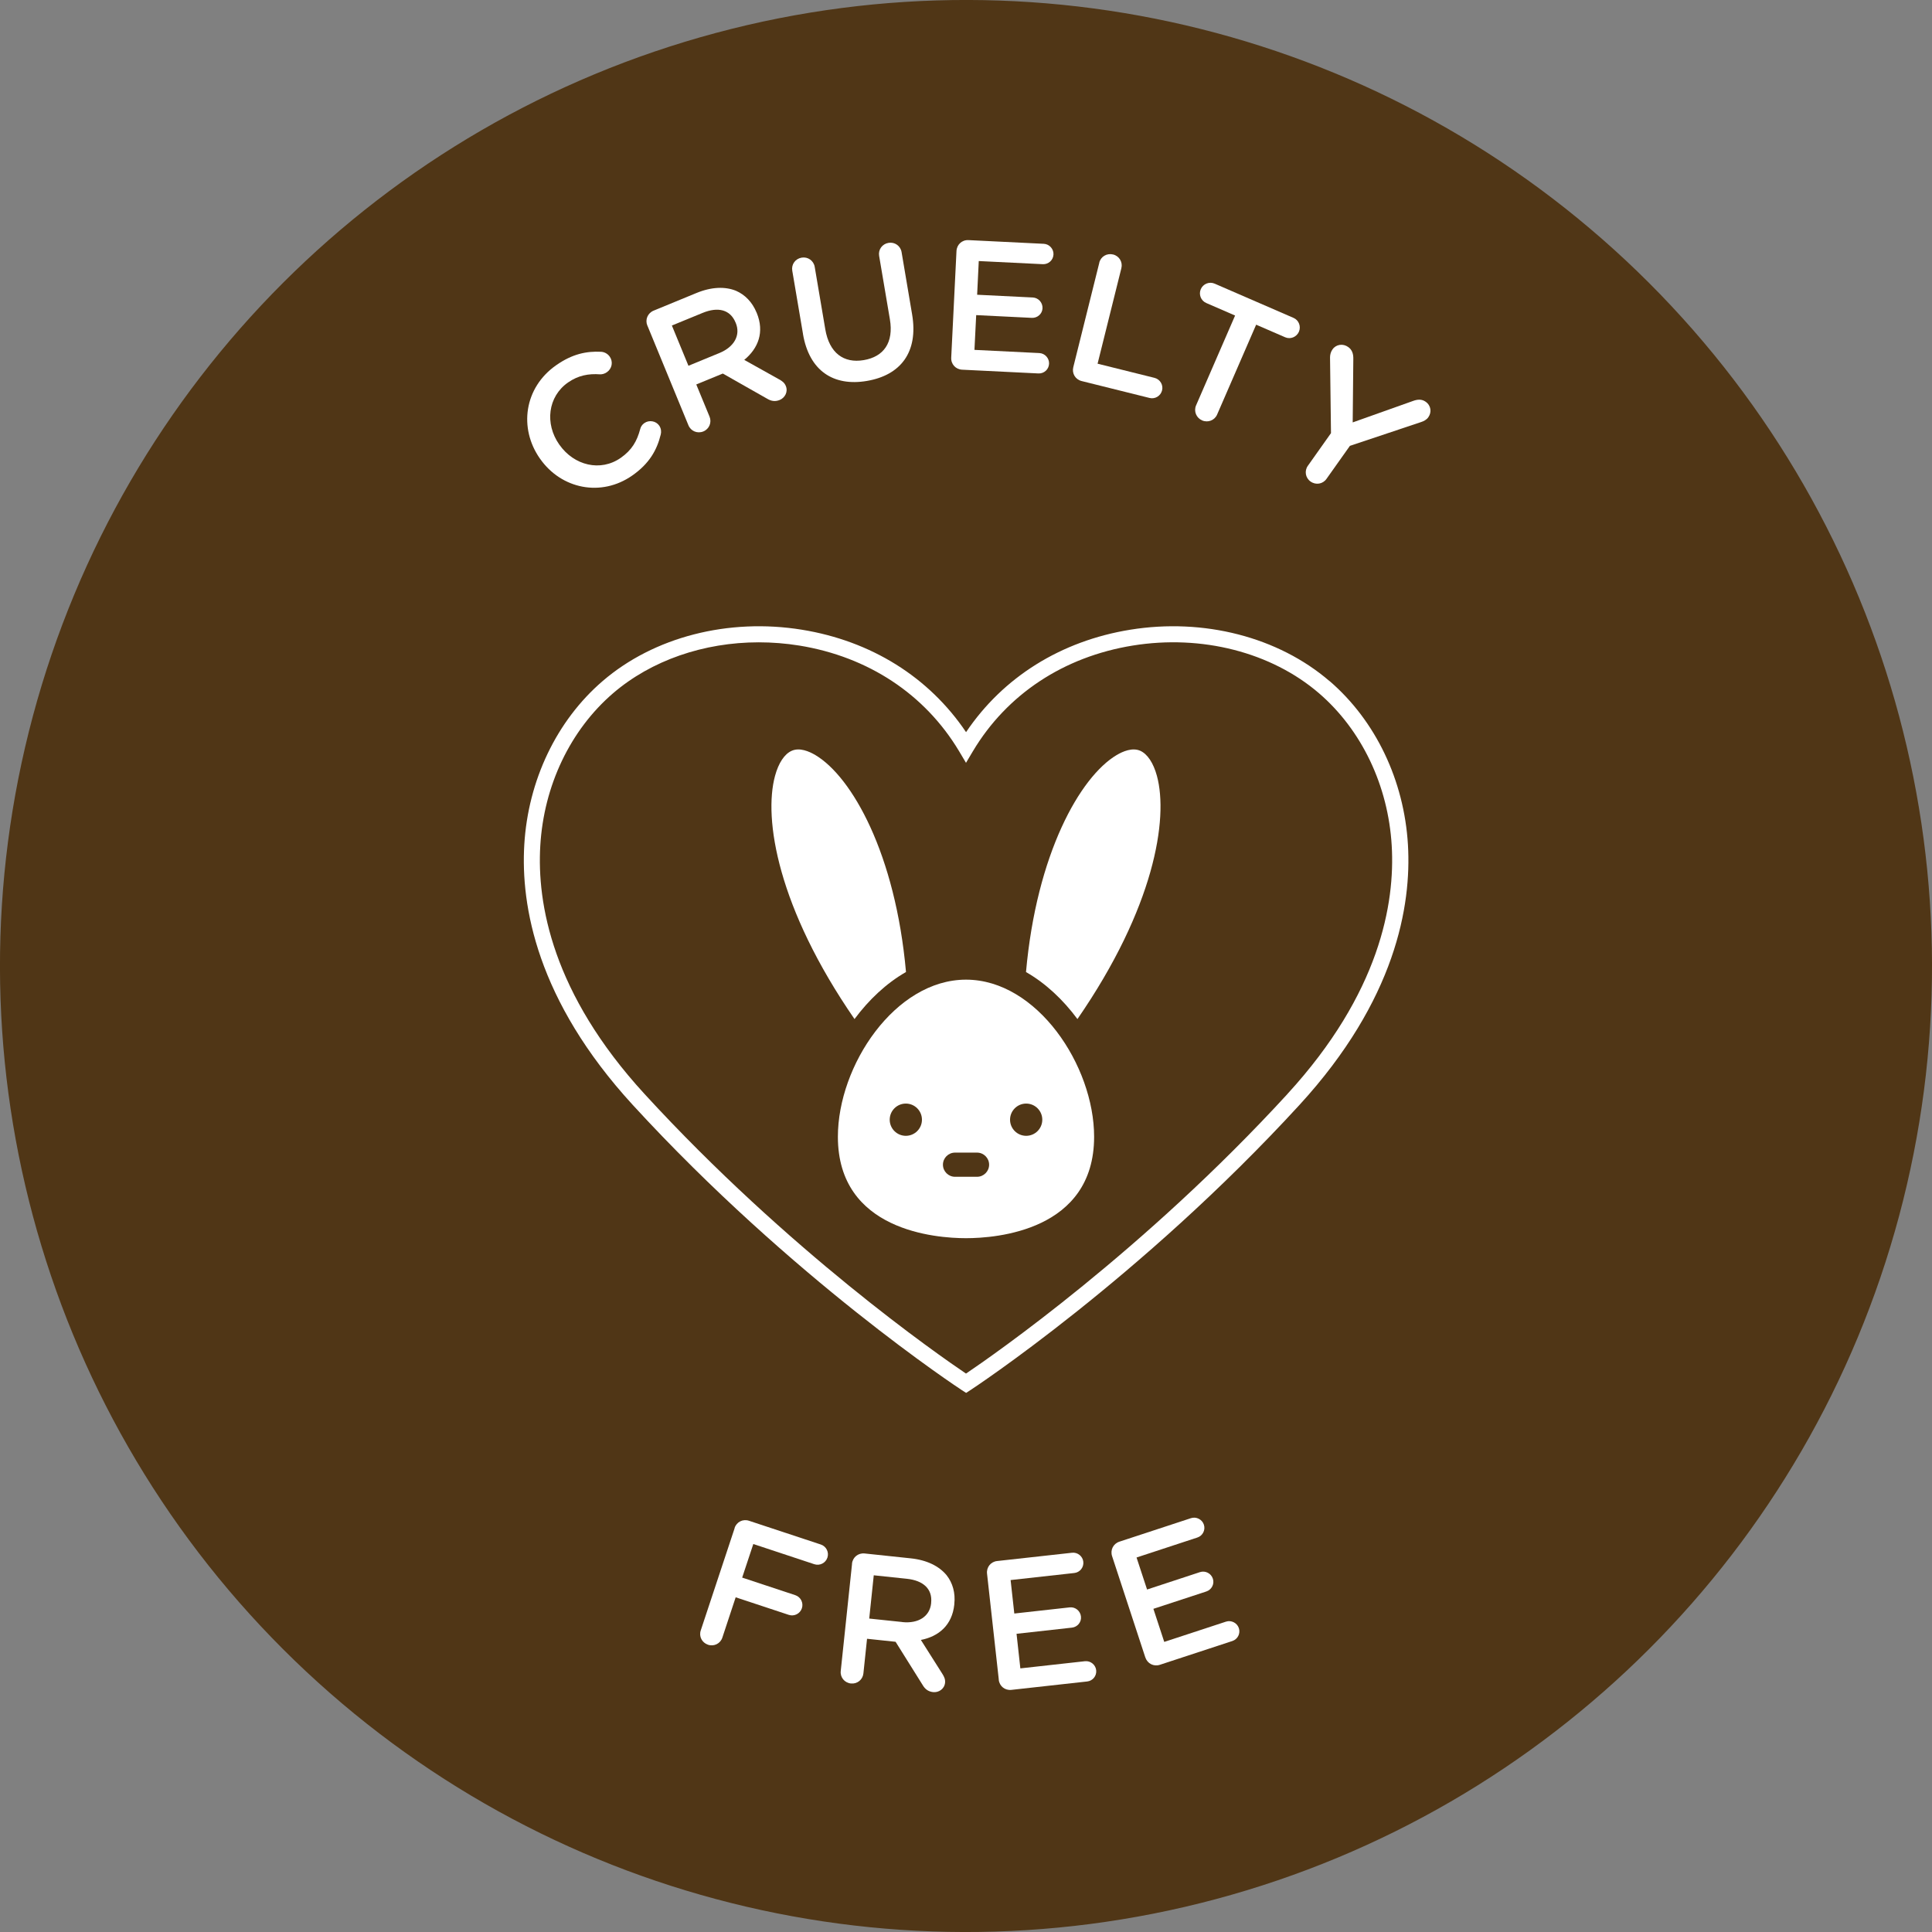
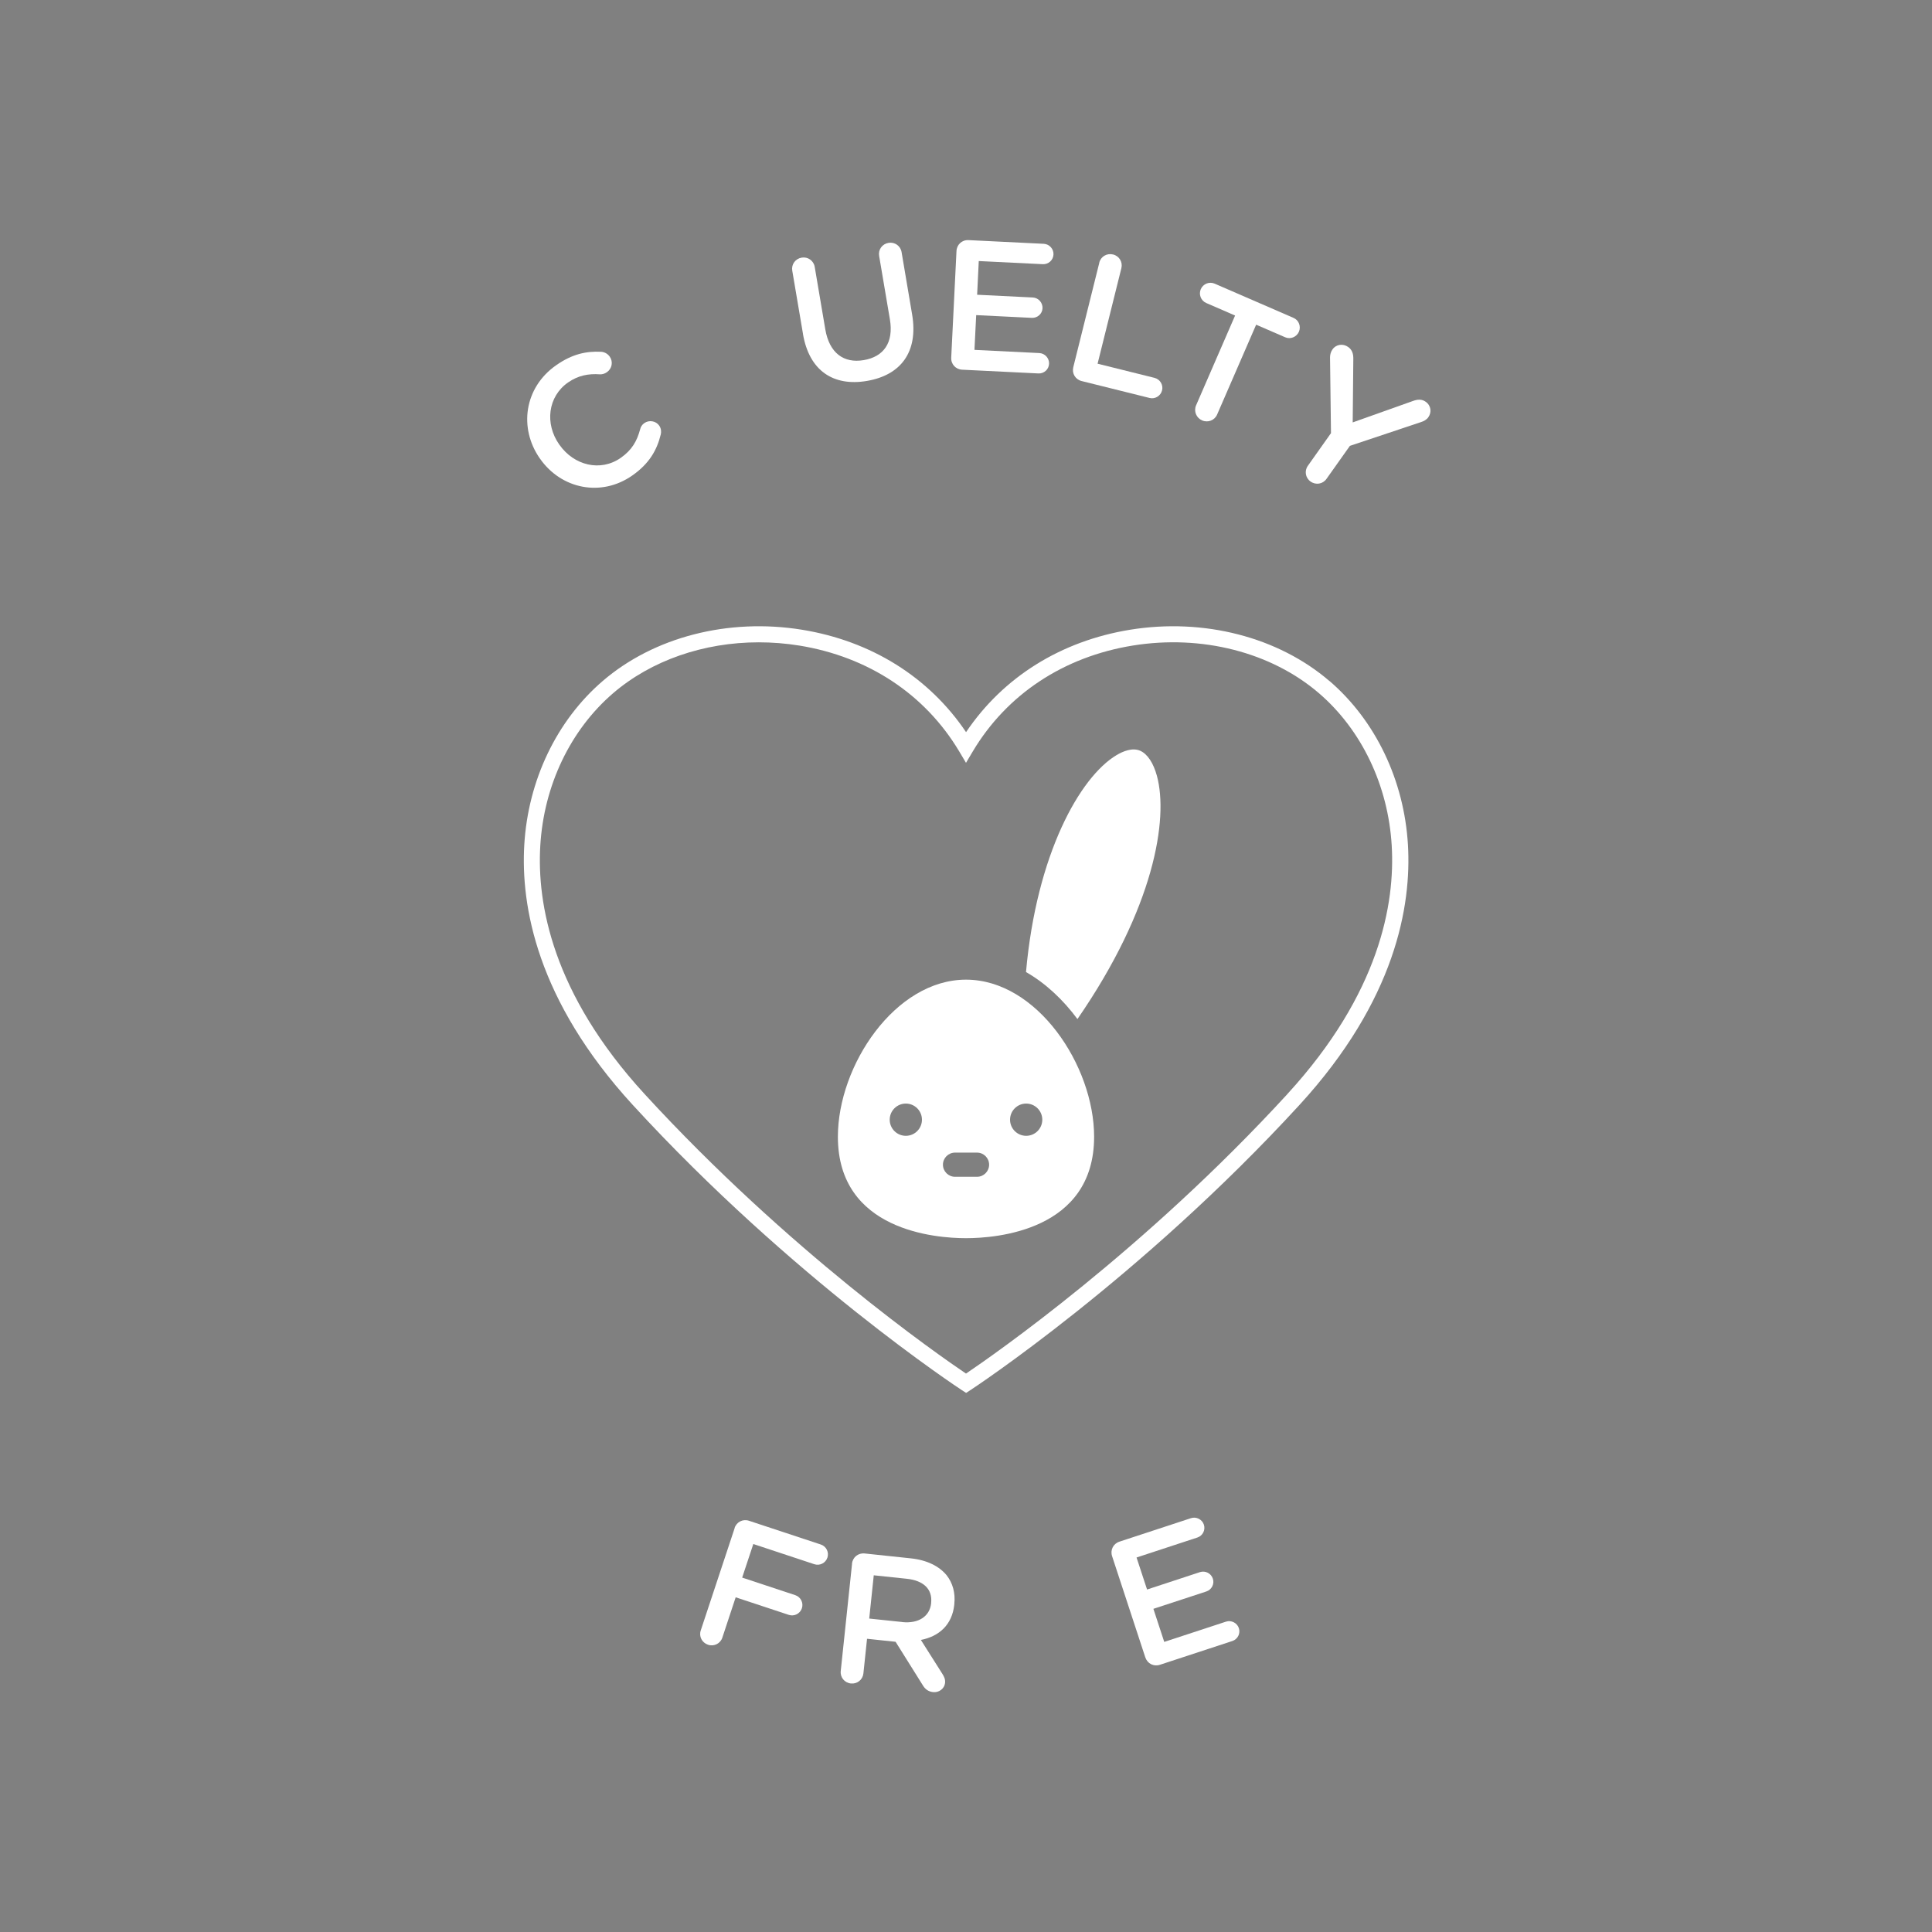
<svg xmlns="http://www.w3.org/2000/svg" viewBox="0 0 345.18 345.18" data-name="Layer 2" id="Layer_2">
  <rect x="0" y="0" width="345.18" height="345.18" fill="#808080" stroke="none" />
  <defs>
    <style>
      .cls-1 {
        fill: #503616;
      }

      .cls-2 {
        fill: #fff;
      }
    </style>
  </defs>
  <g data-name="Layer 3" id="Layer_3">
    <g>
-       <circle transform="translate(-71.49 172.59) rotate(-45)" r="172.59" cy="172.59" cx="172.59" class="cls-1" />
      <g>
        <path d="M237.54,121.69c-9.16-7.88-22.47-11.31-35.62-9.18-12.38,2.01-22.7,8.47-29.32,18.3-6.62-9.83-16.94-16.29-29.32-18.3-13.15-2.13-26.47,1.3-35.62,9.18-8.21,7.06-13.31,17.73-13.99,29.25-.64,10.86,2.2,27.73,19.37,46.46,28.52,31.09,58.48,50.76,58.78,50.95l.79.51.79-.51c.3-.2,30.26-19.86,58.78-50.95,17.17-18.73,20.01-35.6,19.37-46.46-.68-11.52-5.78-22.18-13.99-29.25ZM230.03,195.45c-25.69,28.01-52.55,46.66-57.44,49.96-4.89-3.3-31.74-21.94-57.44-49.96-16.49-17.98-19.23-34.04-18.62-44.35.63-10.75,5.37-20.67,12.99-27.23,6.85-5.89,16.23-9.11,26.04-9.11,2.4,0,4.83.19,7.25.58,12.32,2,22.46,8.7,28.55,18.88l1.23,2.07,1.23-2.07c6.08-10.18,16.22-16.88,28.55-18.88,12.32-2,24.77,1.19,33.29,8.52,7.62,6.56,12.36,16.49,12.99,27.23.61,10.31-2.13,26.36-18.62,44.35Z" class="cls-2" />
-         <path d="M161.87,173.67c-1.88-21.09-9.63-34.85-16.18-38.76-1.16-.69-2.84-1.39-4.24-.77-1.29.57-2.35,2.16-2.98,4.48-2.09,7.69.48,23.57,14.2,43.45,2.56-3.44,5.66-6.38,9.19-8.4Z" class="cls-2" />
        <path d="M206.7,138.62c-.63-2.31-1.69-3.9-2.97-4.48-1.4-.62-3.08.08-4.24.77-6.54,3.9-14.3,17.67-16.18,38.76,3.53,2.02,6.64,4.96,9.19,8.4,13.72-19.88,16.29-35.76,14.2-43.45Z" class="cls-2" />
        <path d="M172.59,175.03c-12.68,0-22.89,15.35-22.89,28.07,0,16.81,17.52,18.12,22.89,18.12s22.89-1.31,22.89-18.12c0-12.71-10.21-28.07-22.89-28.07ZM161.84,202.93c-1.59,0-2.88-1.29-2.88-2.88s1.29-2.88,2.88-2.88,2.88,1.29,2.88,2.88-1.29,2.88-2.88,2.88ZM174.56,210.25h-3.93c-1.19,0-2.16-.97-2.16-2.16s.97-2.16,2.16-2.16h3.93c1.19,0,2.16.97,2.16,2.16s-.97,2.16-2.16,2.16ZM183.34,202.93c-1.59,0-2.88-1.29-2.88-2.88s1.29-2.88,2.88-2.88,2.88,1.29,2.88,2.88-1.29,2.88-2.88,2.88Z" class="cls-2" />
      </g>
      <g>
        <path d="M96.49,81.96l-.04-.05c-3.77-5.39-2.83-12.63,2.91-16.65,2.92-2.05,5.45-2.53,8-2.41.54.02,1.16.28,1.58.87.64.92.41,2.14-.51,2.78-.46.32-.9.39-1.23.38-2.04-.15-3.9.19-5.72,1.46-3.6,2.52-4.17,7.36-1.57,11.07l.04.05c2.6,3.71,7.33,4.88,10.96,2.34,2-1.4,2.9-3,3.47-5.13.09-.39.33-.8.74-1.08.84-.59,2.06-.4,2.65.44.36.51.4,1.09.29,1.57-.69,2.82-2.04,5.22-5.1,7.36-5.53,3.87-12.66,2.44-16.47-3Z" class="cls-2" />
-         <path d="M115.66,58.18c-.44-1.07.05-2.24,1.12-2.68l7.65-3.15c2.69-1.11,5.13-1.18,7.06-.4,1.61.7,2.91,2.02,3.68,3.89l.03.06c1.41,3.43.28,6.33-2.23,8.4l6.23,3.48c.56.31.96.6,1.2,1.19.43,1.04-.17,2.11-1.09,2.49-.86.35-1.57.18-2.24-.22l-7.93-4.5-4.74,1.95,2.37,5.75c.43,1.04-.06,2.21-1.1,2.64-1.07.44-2.24-.05-2.67-1.09l-7.33-17.81ZM128.52,63.08c2.69-1.11,3.83-3.22,2.93-5.39l-.03-.06c-.94-2.3-3.11-2.87-5.9-1.72l-5.48,2.25,2.96,7.19,5.51-2.27Z" class="cls-2" />
        <path d="M143.47,59.68l-1.92-11.32c-.19-1.11.54-2.14,1.68-2.33,1.11-.19,2.14.54,2.33,1.65l1.89,11.15c.72,4.24,3.29,6.12,6.87,5.51,3.55-.6,5.38-3.09,4.67-7.3l-1.92-11.32c-.19-1.11.54-2.14,1.68-2.33,1.11-.19,2.14.54,2.33,1.65l1.88,11.12c1.16,6.82-2.11,10.89-8.08,11.9-5.94,1.01-10.3-1.78-11.42-8.4Z" class="cls-2" />
        <path d="M169.95,63.89l.94-19.04c.06-1.16.99-2.01,2.15-1.95l13.45.66c.99.05,1.78.92,1.73,1.91-.05,1.03-.92,1.78-1.91,1.73l-11.44-.56-.29,6.02,9.95.49c.99.05,1.78.91,1.73,1.94-.05.99-.91,1.74-1.9,1.7l-9.95-.49-.31,6.21,11.6.57c.99.05,1.78.92,1.73,1.91-.05,1.03-.91,1.78-1.91,1.73l-13.62-.67c-1.16-.06-2.01-.99-1.95-2.15Z" class="cls-2" />
        <path d="M196.4,46.93c.27-1.09,1.35-1.74,2.48-1.46,1.09.27,1.74,1.35,1.47,2.44l-4.25,17.07,10.17,2.53c.99.25,1.6,1.25,1.35,2.24-.25.99-1.25,1.6-2.24,1.35l-12.13-3.02c-1.12-.28-1.77-1.36-1.49-2.48l4.65-18.67Z" class="cls-2" />
        <path d="M220.68,56.38l-5.16-2.24c-.97-.42-1.39-1.54-.98-2.48.41-.94,1.51-1.4,2.48-.98l14.1,6.12c.94.41,1.36,1.53.95,2.47-.41.94-1.51,1.4-2.45.99l-5.19-2.25-6.98,16.07c-.45,1.03-1.65,1.48-2.68,1.03-1.03-.45-1.52-1.63-1.08-2.67l6.98-16.07Z" class="cls-2" />
        <path d="M237.8,77.39l-.17-13.55c.01-.48.12-.97.45-1.43.63-.89,1.86-1.08,2.8-.41.73.52.93,1.27.91,2.15l-.11,11.32,10.74-3.82c.83-.31,1.6-.37,2.3.13.97.69,1.1,1.88.47,2.77-.32.46-.83.71-1.3.86l-12.71,4.25-4.19,5.91c-.65.92-1.9,1.13-2.84.46-.92-.65-1.13-1.9-.48-2.81l4.13-5.83Z" class="cls-2" />
      </g>
      <g>
        <path d="M131.24,273.01c.36-1.1,1.49-1.67,2.59-1.3l12.82,4.24c.97.32,1.5,1.37,1.18,2.34-.32.97-1.37,1.5-2.34,1.18l-10.9-3.61-1.99,6,9.49,3.14c.97.32,1.5,1.37,1.18,2.34-.32.97-1.37,1.5-2.34,1.18l-9.49-3.14-2.38,7.2c-.35,1.07-1.48,1.63-2.55,1.28-1.1-.37-1.67-1.49-1.31-2.56l6.06-18.29Z" class="cls-2" />
        <path d="M152.22,279.38c.12-1.15,1.1-1.95,2.26-1.83l8.23.87c2.9.3,5.08,1.4,6.41,3.01,1.09,1.38,1.6,3.16,1.38,5.17v.07c-.39,3.69-2.77,5.7-5.97,6.33l3.82,6.03c.34.54.56.99.5,1.62-.12,1.12-1.15,1.78-2.14,1.67-.92-.1-1.47-.59-1.86-1.26l-4.84-7.73-5.1-.54-.65,6.19c-.12,1.12-1.1,1.91-2.22,1.8-1.15-.12-1.95-1.1-1.83-2.22l2.02-19.16ZM161.21,289.81c2.9.3,4.9-1.02,5.15-3.35v-.07c.27-2.47-1.37-4.01-4.36-4.32l-5.89-.62-.81,7.73,5.92.62Z" class="cls-2" />
-         <path d="M178.45,300.1l-2.1-18.94c-.13-1.15.66-2.14,1.81-2.26l13.38-1.48c.99-.11,1.9.62,2.01,1.61.11,1.02-.62,1.9-1.61,2.01l-11.38,1.26.66,5.98,9.9-1.1c.99-.11,1.9.62,2.01,1.64.11.99-.62,1.87-1.61,1.98l-9.9,1.1.68,6.18,11.54-1.28c.99-.11,1.9.62,2.01,1.61.11,1.02-.62,1.9-1.61,2.01l-13.54,1.5c-1.15.13-2.14-.66-2.26-1.81Z" class="cls-2" />
        <path d="M204.63,296.13l-5.94-18.1c-.36-1.1.21-2.23,1.31-2.59l12.79-4.2c.94-.31,1.99.22,2.3,1.16.32.97-.22,1.99-1.16,2.3l-10.87,3.57,1.88,5.72,9.46-3.11c.94-.31,1.99.22,2.3,1.19.31.94-.23,1.96-1.17,2.27l-9.46,3.1,1.94,5.91,11.03-3.62c.94-.31,1.99.22,2.3,1.16.32.97-.22,1.99-1.16,2.3l-12.95,4.25c-1.1.36-2.23-.21-2.59-1.31Z" class="cls-2" />
      </g>
    </g>
  </g>
</svg>